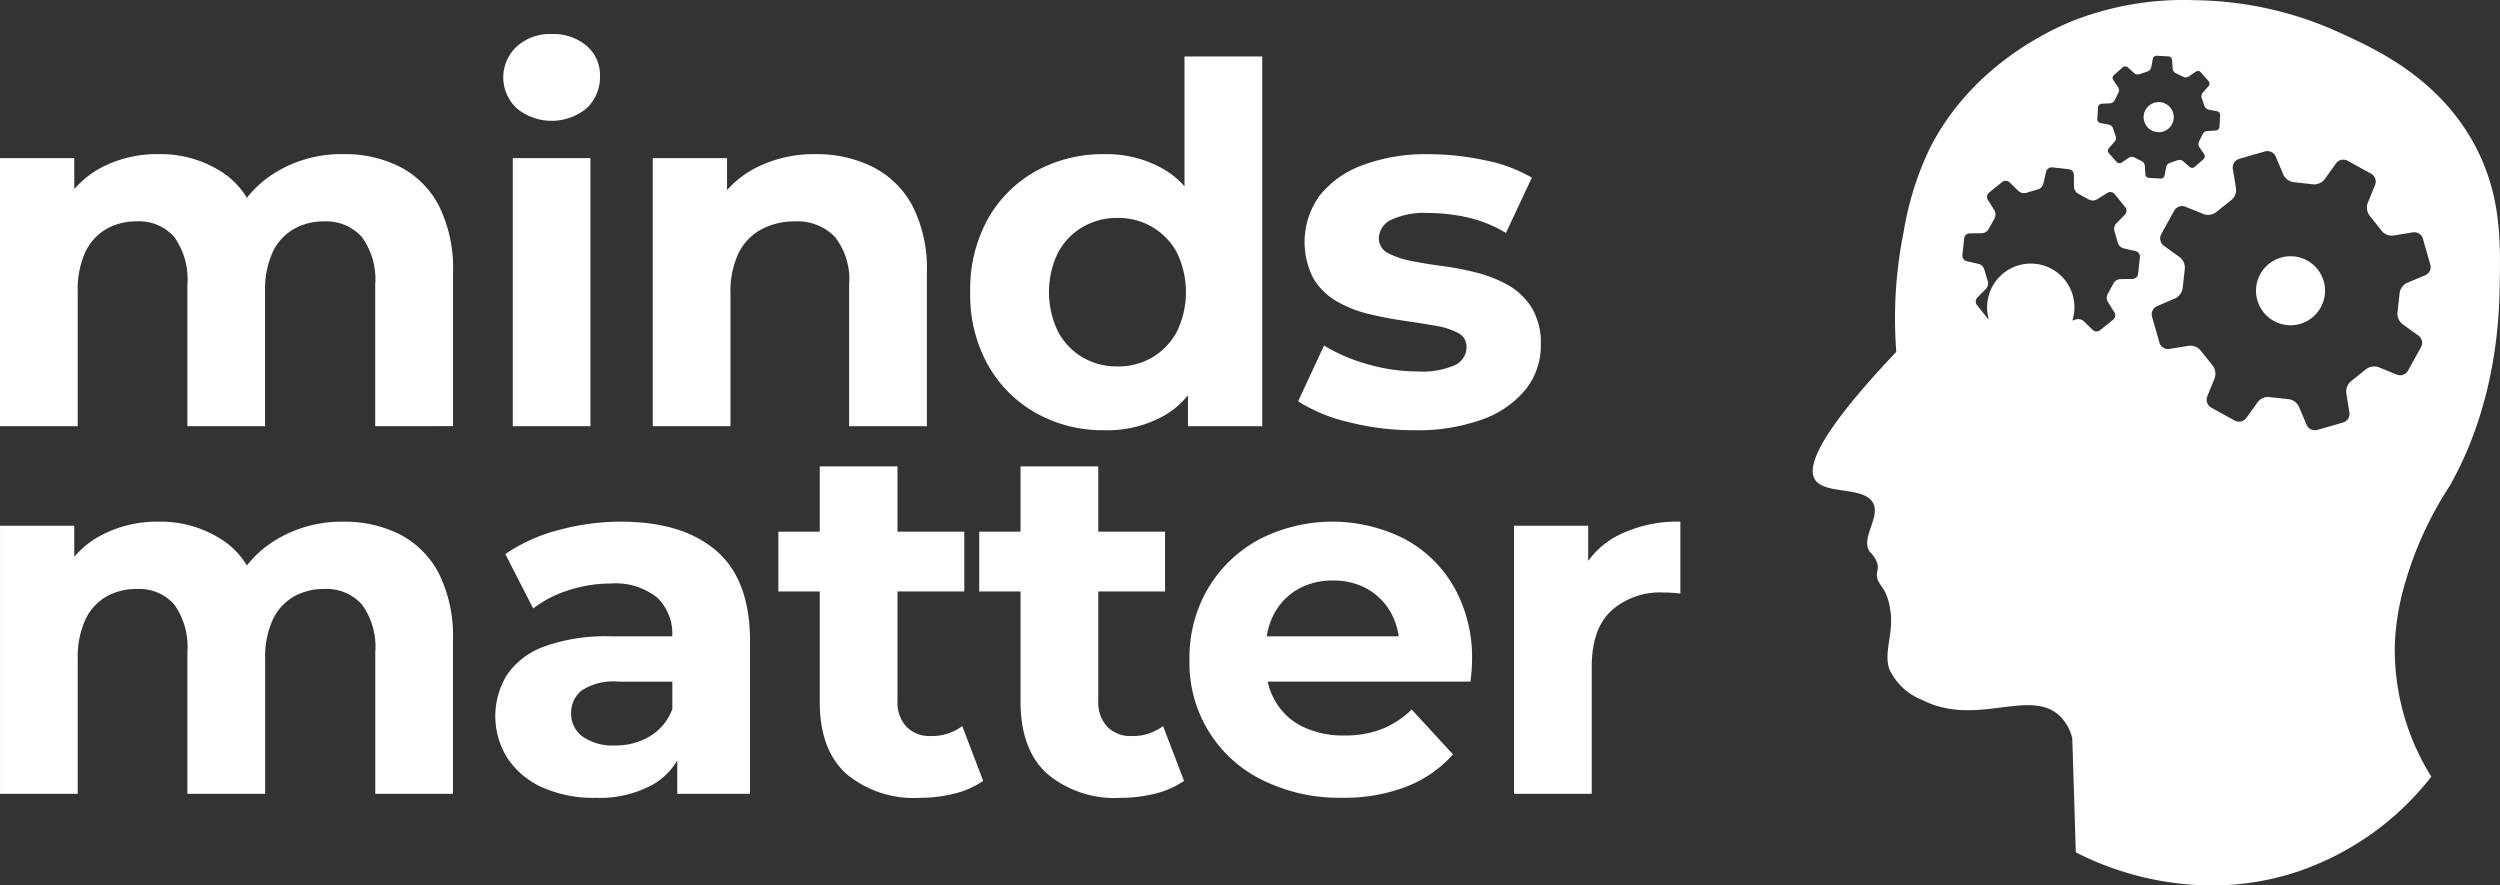
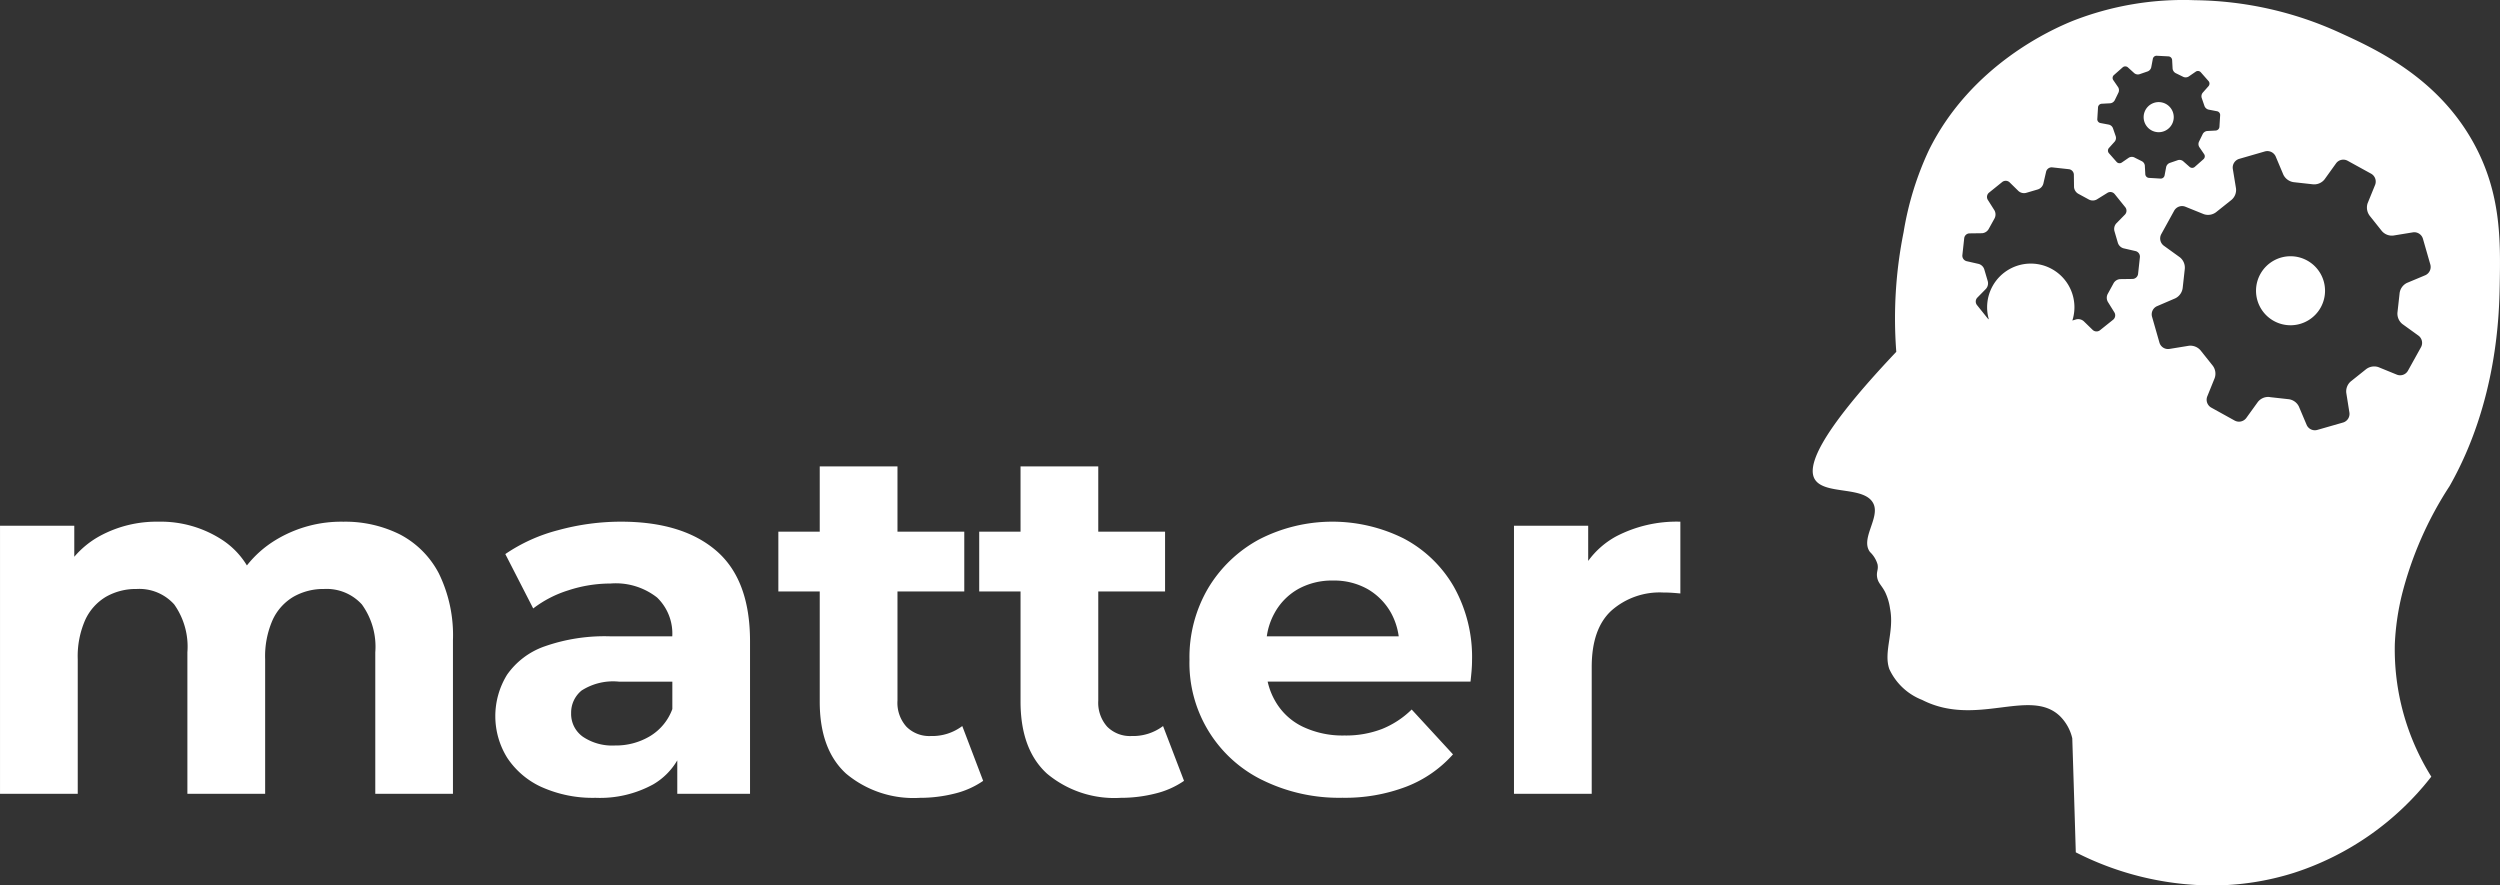
<svg xmlns="http://www.w3.org/2000/svg" width="539.547" height="191.094" viewBox="0 0 539.547 191.094">
  <rect x="0" y="0" width="539.547" height="191.094" fill="#333333" stroke="none" />
  <g id="Group_144" data-name="Group 144" transform="translate(-21417.11 -4470.243)">
    <path id="Path_710" data-name="Path 710" d="M652.545,251.19q-.363-12.307-.76-24.617a9.859,9.859,0,0,0-2.689-4.806c-3.266-3.1-7.811-2.445-13.009-1.794-5.135.645-10.9,1.289-16.708-1.677a12.966,12.966,0,0,1-7.079-6.659c-1.3-3.73,1.13-8.085.157-13.046a12.075,12.075,0,0,0-1.056-3.554c-.8-1.561-1.528-1.927-1.738-3.264-.17-1.222.313-1.524.107-2.7a5.964,5.964,0,0,0-1.631-2.689c-2.151-2.811,2.149-7.338.762-10.376-1.805-3.954-10.356-1.89-12.6-5.2-1.8-2.637.261-9.422,17.505-27.637a94.316,94.316,0,0,1,1.579-25.83A66.863,66.863,0,0,1,620.87,99.6c9.124-18.391,26.66-26.076,31-27.844a65.422,65.422,0,0,1,26.4-4.468,77.064,77.064,0,0,1,31.191,6.986c7.844,3.573,21.2,9.694,28.992,23.922,5.949,10.859,5.757,21.129,5.583,30.67-.12,6.021-.49,25.1-10.822,43.289a77.714,77.714,0,0,0-10.291,23.456A54.909,54.909,0,0,0,721.4,206.2a51.745,51.745,0,0,0,7.874,28.658,61.556,61.556,0,0,1-29.662,20.763,58.712,58.712,0,0,1-17.729,2.72,65.277,65.277,0,0,1-29.338-7.147m41.915-98.241,3.913.433a2.849,2.849,0,0,1,2.323,1.6l1.681,3.974a1.929,1.929,0,0,0,2.258,1.076l5.625-1.614A1.938,1.938,0,0,0,711.6,156.3l-.677-4.264a2.839,2.839,0,0,1,1.11-2.587L715.1,147a2.877,2.877,0,0,1,2.776-.518l3.989,1.629a1.927,1.927,0,0,0,2.36-.849l2.846-5.128a1.954,1.954,0,0,0-.557-2.445l-3.486-2.517a2.88,2.88,0,0,1-1.043-2.637l.436-3.913a2.863,2.863,0,0,1,1.6-2.323l3.974-1.664a1.958,1.958,0,0,0,1.076-2.273l-1.616-5.627a1.956,1.956,0,0,0-2.114-1.352l-4.251.695a2.844,2.844,0,0,1-2.6-1.111l-2.445-3.07a2.942,2.942,0,0,1-.521-2.776l1.633-4.009a1.958,1.958,0,0,0-.834-2.36l-5.137-2.826a1.933,1.933,0,0,0-2.445.538l-2.515,3.5a2.865,2.865,0,0,1-2.62,1.043l-3.913-.433a2.936,2.936,0,0,1-2.343-1.614L695.682,101a1.979,1.979,0,0,0-2.273-1.091l-5.627,1.629a1.958,1.958,0,0,0-1.354,2.119l.695,4.251a2.812,2.812,0,0,1-1.11,2.585l-3.073,2.448a2.842,2.842,0,0,1-2.776.52l-3.991-1.614a1.952,1.952,0,0,0-2.373.83l-2.829,5.137a1.958,1.958,0,0,0,.555,2.445l3.488,2.517a2.865,2.865,0,0,1,1.043,2.62l-.433,3.913a2.89,2.89,0,0,1-1.616,2.323l-3.939,1.692a1.929,1.929,0,0,0-1.073,2.256l1.614,5.64a1.933,1.933,0,0,0,2.117,1.333l4.25-.692a2.9,2.9,0,0,1,2.6,1.13l2.445,3.07a2.873,2.873,0,0,1,.5,2.776l-1.614,3.991a1.956,1.956,0,0,0,.832,2.36l5.137,2.844a1.957,1.957,0,0,0,2.445-.555l2.517-3.488a2.853,2.853,0,0,1,2.212-1.078,2.131,2.131,0,0,1,.407.035m-55.325-18.2,2.151,1.18a1.769,1.769,0,0,1,.98,1.492l.032,2.689a1.21,1.21,0,0,0,1.061,1.163l3.667.4a1.2,1.2,0,0,0,1.267-.9l.627-2.637a1.728,1.728,0,0,1,1.248-1.224l2.376-.712a1.8,1.8,0,0,1,1.714.366l1.944,1.89a1.207,1.207,0,0,0,1.559.068l2.861-2.289a1.223,1.223,0,0,0,.259-1.561l-1.42-2.291a1.789,1.789,0,0,1,.017-1.77l1.178-2.151a1.765,1.765,0,0,1,1.468-.978l2.7-.035a1.24,1.24,0,0,0,1.163-1.058l.4-3.669a1.236,1.236,0,0,0-.919-1.283l-2.637-.608a1.792,1.792,0,0,1-1.224-1.248l-.695-2.378a1.808,1.808,0,0,1,.366-1.733l1.89-1.927a1.21,1.21,0,0,0,.068-1.561l-2.306-2.861a1.2,1.2,0,0,0-1.555-.255l-2.293,1.424a1.789,1.789,0,0,1-1.77-.017l-2.167-1.178a1.839,1.839,0,0,1-.978-1.468l-.035-2.7a1.224,1.224,0,0,0-1.056-1.165l-3.645-.4a1.24,1.24,0,0,0-1.285.919l-.605,2.62a1.8,1.8,0,0,1-1.265,1.248l-2.36.695a1.812,1.812,0,0,1-1.733-.364l-1.927-1.89a1.223,1.223,0,0,0-1.579-.07l-2.861,2.306a1.2,1.2,0,0,0-.259,1.544L635,112.658a1.838,1.838,0,0,1-.017,1.773l-1.2,2.167a1.8,1.8,0,0,1-1.468.978l-2.707.035a1.173,1.173,0,0,0-1.143,1.039l-.4,3.669a1.223,1.223,0,0,0,.9,1.287l2.637.6a1.789,1.789,0,0,1,1.222,1.267l.695,2.36a1.8,1.8,0,0,1-.346,1.733l-1.89,1.925a1.224,1.224,0,0,0-.07,1.581l2.291,2.861a1.242,1.242,0,0,0,1.559.259l2.293-1.442a1.731,1.731,0,0,1,.869-.22,1.7,1.7,0,0,1,.9.216Zm26.074-33.508,1.527.762a1.218,1.218,0,0,1,.712.978l.1,1.873a.855.855,0,0,0,.762.782l2.55.152a.839.839,0,0,0,.849-.675l.346-1.838a1.254,1.254,0,0,1,.832-.886l1.616-.555a1.232,1.232,0,0,1,1.222.209l1.387,1.222a.842.842,0,0,0,1.093.017l1.907-1.685a.827.827,0,0,0,.139-1.076L679.2,98.979a1.246,1.246,0,0,1-.035-1.222l.747-1.529a1.241,1.241,0,0,1,.978-.712l1.873-.1a.871.871,0,0,0,.782-.764l.157-2.55a.828.828,0,0,0-.662-.849L681.2,90.9a1.251,1.251,0,0,1-.9-.832l-.555-1.616a1.22,1.22,0,0,1,.211-1.222l1.248-1.407a.839.839,0,0,0,0-1.074l-1.683-1.908a.823.823,0,0,0-1.076-.139L676.9,83.764a1.25,1.25,0,0,1-1.224.035l-1.524-.747a1.27,1.27,0,0,1-.714-1.006l-.1-1.855a.851.851,0,0,0-.762-.78l-2.554-.135a.824.824,0,0,0-.847.66l-.348,1.84a1.251,1.251,0,0,1-.832.9l-1.614.555a1.224,1.224,0,0,1-1.224-.207l-1.387-1.259a.866.866,0,0,0-1.093,0l-1.908,1.683a.827.827,0,0,0-.139,1.074l1.06,1.546a1.256,1.256,0,0,1,.033,1.224l-.745,1.529a1.254,1.254,0,0,1-.98.712l-1.873.1a.851.851,0,0,0-.78.762l-.157,2.548a.826.826,0,0,0,.658.851l1.84.346a1.247,1.247,0,0,1,.9.834l.557,1.611a1.24,1.24,0,0,1-.207,1.224L659.683,99.2a.857.857,0,0,0,0,1.091l1.683,1.91a.845.845,0,0,0,1.076.139l1.544-1.06a1.293,1.293,0,0,1,1.222-.05Zm33.508,36.2a7.447,7.447,0,1,1,.353,0,3.26,3.26,0,0,1-.359-.007Zm-55.88-13.307a9.421,9.421,0,1,1-.007,0Zm24.61-30.344a3.248,3.248,0,1,1,4.253,1.733,3.211,3.211,0,0,1-1.252.255,3.25,3.25,0,0,1-3-1.988" transform="translate(21212.559 4403)" fill="#fff" />
-     <path id="Path_711" data-name="Path 711" d="M707.074,154.354a35.278,35.278,0,0,1-10.807-4.46l5.594-12.048a36.933,36.933,0,0,0,9.407,4.033,38.545,38.545,0,0,0,10.7,1.559,17.514,17.514,0,0,0,8.229-1.4,4.294,4.294,0,0,0,2.419-3.872,3.308,3.308,0,0,0-1.884-3.068,16.6,16.6,0,0,0-5-1.557q-3.119-.536-6.829-1.074t-7.473-1.452a25.373,25.373,0,0,1-6.883-2.742,14.049,14.049,0,0,1-5-4.95,17.109,17.109,0,0,1,1.3-17.745,20.925,20.925,0,0,1,9.193-6.6,38.55,38.55,0,0,1,14.411-2.421,58.472,58.472,0,0,1,12.046,1.289,32.693,32.693,0,0,1,10.219,3.767l-5.594,11.935a28.465,28.465,0,0,0-8.442-3.388,39.435,39.435,0,0,0-8.227-.915,16.877,16.877,0,0,0-8.174,1.507,4.433,4.433,0,0,0-2.58,3.872,3.489,3.489,0,0,0,1.881,3.227,17.206,17.206,0,0,0,5,1.712q3.123.647,6.829,1.13a62.323,62.323,0,0,1,7.475,1.452,26.857,26.857,0,0,1,6.829,2.742,14.337,14.337,0,0,1,5,4.841,14.816,14.816,0,0,1,1.932,8.011,15.064,15.064,0,0,1-3.223,9.52,21.2,21.2,0,0,1-9.294,6.5,40.948,40.948,0,0,1-14.787,2.367,56.494,56.494,0,0,1-14.267-1.775m-67.382-1.938a27.186,27.186,0,0,1-10.374-10.378,30.994,30.994,0,0,1-3.819-15.7,31.313,31.313,0,0,1,3.819-15.822,26.952,26.952,0,0,1,10.374-10.321,29.874,29.874,0,0,1,14.746-3.643,24.722,24.722,0,0,1,12.784,3.225,18.6,18.6,0,0,1,4.527,3.7V75.46h16.776v79.8H672.495v-6.678a18.57,18.57,0,0,1-5,4.318,25.145,25.145,0,0,1-13.063,3.227,29.4,29.4,0,0,1-14.744-3.713m10.115-40.16a14.186,14.186,0,0,0-5.326,5.481,19.611,19.611,0,0,0,0,17.163,14.342,14.342,0,0,0,5.326,5.535,14.758,14.758,0,0,0,7.53,1.927,14.553,14.553,0,0,0,7.425-1.927,14.337,14.337,0,0,0,5.324-5.535,19.593,19.593,0,0,0,0-17.163,14.165,14.165,0,0,0-5.324-5.481,14.4,14.4,0,0,0-7.425-1.945,14.613,14.613,0,0,0-7.532,1.947Zm-50.434,43.006V124.729a14.829,14.829,0,0,0-3.07-10.321,11.2,11.2,0,0,0-8.66-3.349,15.177,15.177,0,0,0-7.144,1.683,11.683,11.683,0,0,0-4.963,5.1,19.241,19.241,0,0,0-1.772,8.806v28.615H556.987V97.4h16.031v6.9a21.476,21.476,0,0,1,5.916-4.647,27.445,27.445,0,0,1,13.207-3.105A26.8,26.8,0,0,1,604.458,99.3a19.8,19.8,0,0,1,8.562,8.379,29.711,29.711,0,0,1,3.123,14.47v33.116ZM526.77,97.4h16.767v57.857H526.77Zm-29.682,57.857V124.729a15.468,15.468,0,0,0-2.9-10.321,10.3,10.3,0,0,0-8.17-3.349,13.034,13.034,0,0,0-6.574,1.683,11.233,11.233,0,0,0-4.512,5,19.492,19.492,0,0,0-1.614,8.5v29.022H456.549V124.729A15.672,15.672,0,0,0,453.7,114.4a10.126,10.126,0,0,0-8.118-3.349,13.011,13.011,0,0,0-6.574,1.683,11.229,11.229,0,0,0-4.51,5,19.487,19.487,0,0,0-1.616,8.5v29.029H416.11V97.4h16.031v6.7a19.9,19.9,0,0,1,5.533-4.492,25.633,25.633,0,0,1,12.632-3.064,24.27,24.27,0,0,1,13.941,4.026,16.856,16.856,0,0,1,5.137,5.413,23.108,23.108,0,0,1,6.158-5.466,27.2,27.2,0,0,1,14.674-3.976,26.172,26.172,0,0,1,12.212,2.742,19.681,19.681,0,0,1,8.4,8.381,30.336,30.336,0,0,1,3.053,14.468v33.116ZM527.639,86.65a9.091,9.091,0,0,1,0-13.34,10.655,10.655,0,0,1,7.53-2.689,11.091,11.091,0,0,1,7.53,2.532,8.246,8.246,0,0,1,2.9,6.515,9.241,9.241,0,0,1-2.844,6.94,11.866,11.866,0,0,1-15.112.054Z" transform="translate(21001 4406.967)" fill="#fff" />
    <path id="Path_712" data-name="Path 712" d="M642.067,179.773q-5.7-5.206-5.707-15.543V140.464H627.44V127.555h8.919V113.469h16.776v14.086H667.55v12.908H653.135V164.02a7.771,7.771,0,0,0,1.944,5.64,6.976,6.976,0,0,0,5.272,1.995,10.7,10.7,0,0,0,6.766-2.149l4.527,11.828a18.611,18.611,0,0,1-6.193,2.744,30.47,30.47,0,0,1-7.478.919,22.663,22.663,0,0,1-15.907-5.224m-43.355,0q-5.7-5.206-5.688-15.543V140.464h-8.932V127.555h8.932V113.469H609.8v14.086h14.417v12.908H609.8V164.02a7.7,7.7,0,0,0,1.945,5.64A6.939,6.939,0,0,0,617,171.655a10.773,10.773,0,0,0,6.781-2.149l4.512,11.828a18.55,18.55,0,0,1-6.175,2.744,30.466,30.466,0,0,1-7.476.919,22.678,22.678,0,0,1-15.931-5.224m89.762,1.354A28.087,28.087,0,0,1,672.82,155.2a29.408,29.408,0,0,1,4.026-15.441,28.668,28.668,0,0,1,11.034-10.546,34.514,34.514,0,0,1,31.139-.207,26.972,26.972,0,0,1,10.792,10.321A30.972,30.972,0,0,1,733.8,155.41c0,.642-.035,1.389-.1,2.2s-.157,1.6-.226,2.308H689.692a14.815,14.815,0,0,0,1.664,4.251,13.593,13.593,0,0,0,5.916,5.481,19.968,19.968,0,0,0,8.985,1.892,21.658,21.658,0,0,0,8.118-1.407,19.541,19.541,0,0,0,6.4-4.2l8.915,9.681a25.986,25.986,0,0,1-9.991,6.938,37.02,37.02,0,0,1-13.877,2.428,37.417,37.417,0,0,1-17.351-3.861Zm7.735-41.151a13.232,13.232,0,0,0-5.1,5.274,14.366,14.366,0,0,0-1.6,4.891h28.469a14.673,14.673,0,0,0-1.594-4.943,13.583,13.583,0,0,0-5.065-5.222,14.716,14.716,0,0,0-7.532-1.873,15,15,0,0,0-7.582,1.873M533.018,182.684a17.644,17.644,0,0,1-7.425-6.3,17.019,17.019,0,0,1-.052-17.954,16.542,16.542,0,0,1,8.013-6.088,39.13,39.13,0,0,1,14.3-2.2h13.342a10.792,10.792,0,0,0-3.279-8.377,14.442,14.442,0,0,0-10.062-3.02,29.166,29.166,0,0,0-9.089,1.468,24.264,24.264,0,0,0-7.582,3.913l-6.021-11.739a36.3,36.3,0,0,1,11.4-5.154,51.325,51.325,0,0,1,13.549-1.836q13.248,0,20.545,6.243t7.321,19.467v33.018h-15.7v-7.214a14.461,14.461,0,0,1-5.169,5.167,23.86,23.86,0,0,1-12.473,2.916,26.929,26.929,0,0,1-11.608-2.31m8.562-20.815a6.149,6.149,0,0,0-2.221,4.841,6.028,6.028,0,0,0,2.532,5.1,11.318,11.318,0,0,0,6.94,1.89,14.325,14.325,0,0,0,7.53-2,11.391,11.391,0,0,0,4.841-5.868v-5.908h-11.5a12.6,12.6,0,0,0-8.127,1.942m201.269,22.257V126.271h16.014v7.6a18.3,18.3,0,0,1,6.016-5.291,28.231,28.231,0,0,1,13.877-3.179v15.491q-1.065-.1-1.925-.157c-.588-.033-1.2-.052-1.838-.052a15.717,15.717,0,0,0-11.121,3.913c-2.846,2.62-4.248,6.678-4.248,12.212v27.319Zm-245.752,0V153.594a15.564,15.564,0,0,0-2.9-10.341,10.285,10.285,0,0,0-8.17-3.329,12.994,12.994,0,0,0-6.576,1.672,11.253,11.253,0,0,0-4.51,5.013,19.446,19.446,0,0,0-1.614,8.484v29.033H456.55V153.594a15.769,15.769,0,0,0-2.848-10.341,10.122,10.122,0,0,0-8.118-3.329,13,13,0,0,0-6.574,1.664,11.281,11.281,0,0,0-4.51,5.015,19.436,19.436,0,0,0-1.614,8.481v29.042H416.111V126.271H432.14v6.7a19.627,19.627,0,0,1,5.533-4.492A25.628,25.628,0,0,1,450.3,125.4a24.275,24.275,0,0,1,13.941,4.042,17.371,17.371,0,0,1,5.154,5.4,23.258,23.258,0,0,1,6.141-5.448,27.234,27.234,0,0,1,14.674-3.989,26.408,26.408,0,0,1,12.2,2.739,19.812,19.812,0,0,1,8.4,8.4,30.372,30.372,0,0,1,3.053,14.47v33.116Z" transform="translate(21001.002 4457.433)" fill="#fff" />
  </g>
</svg>